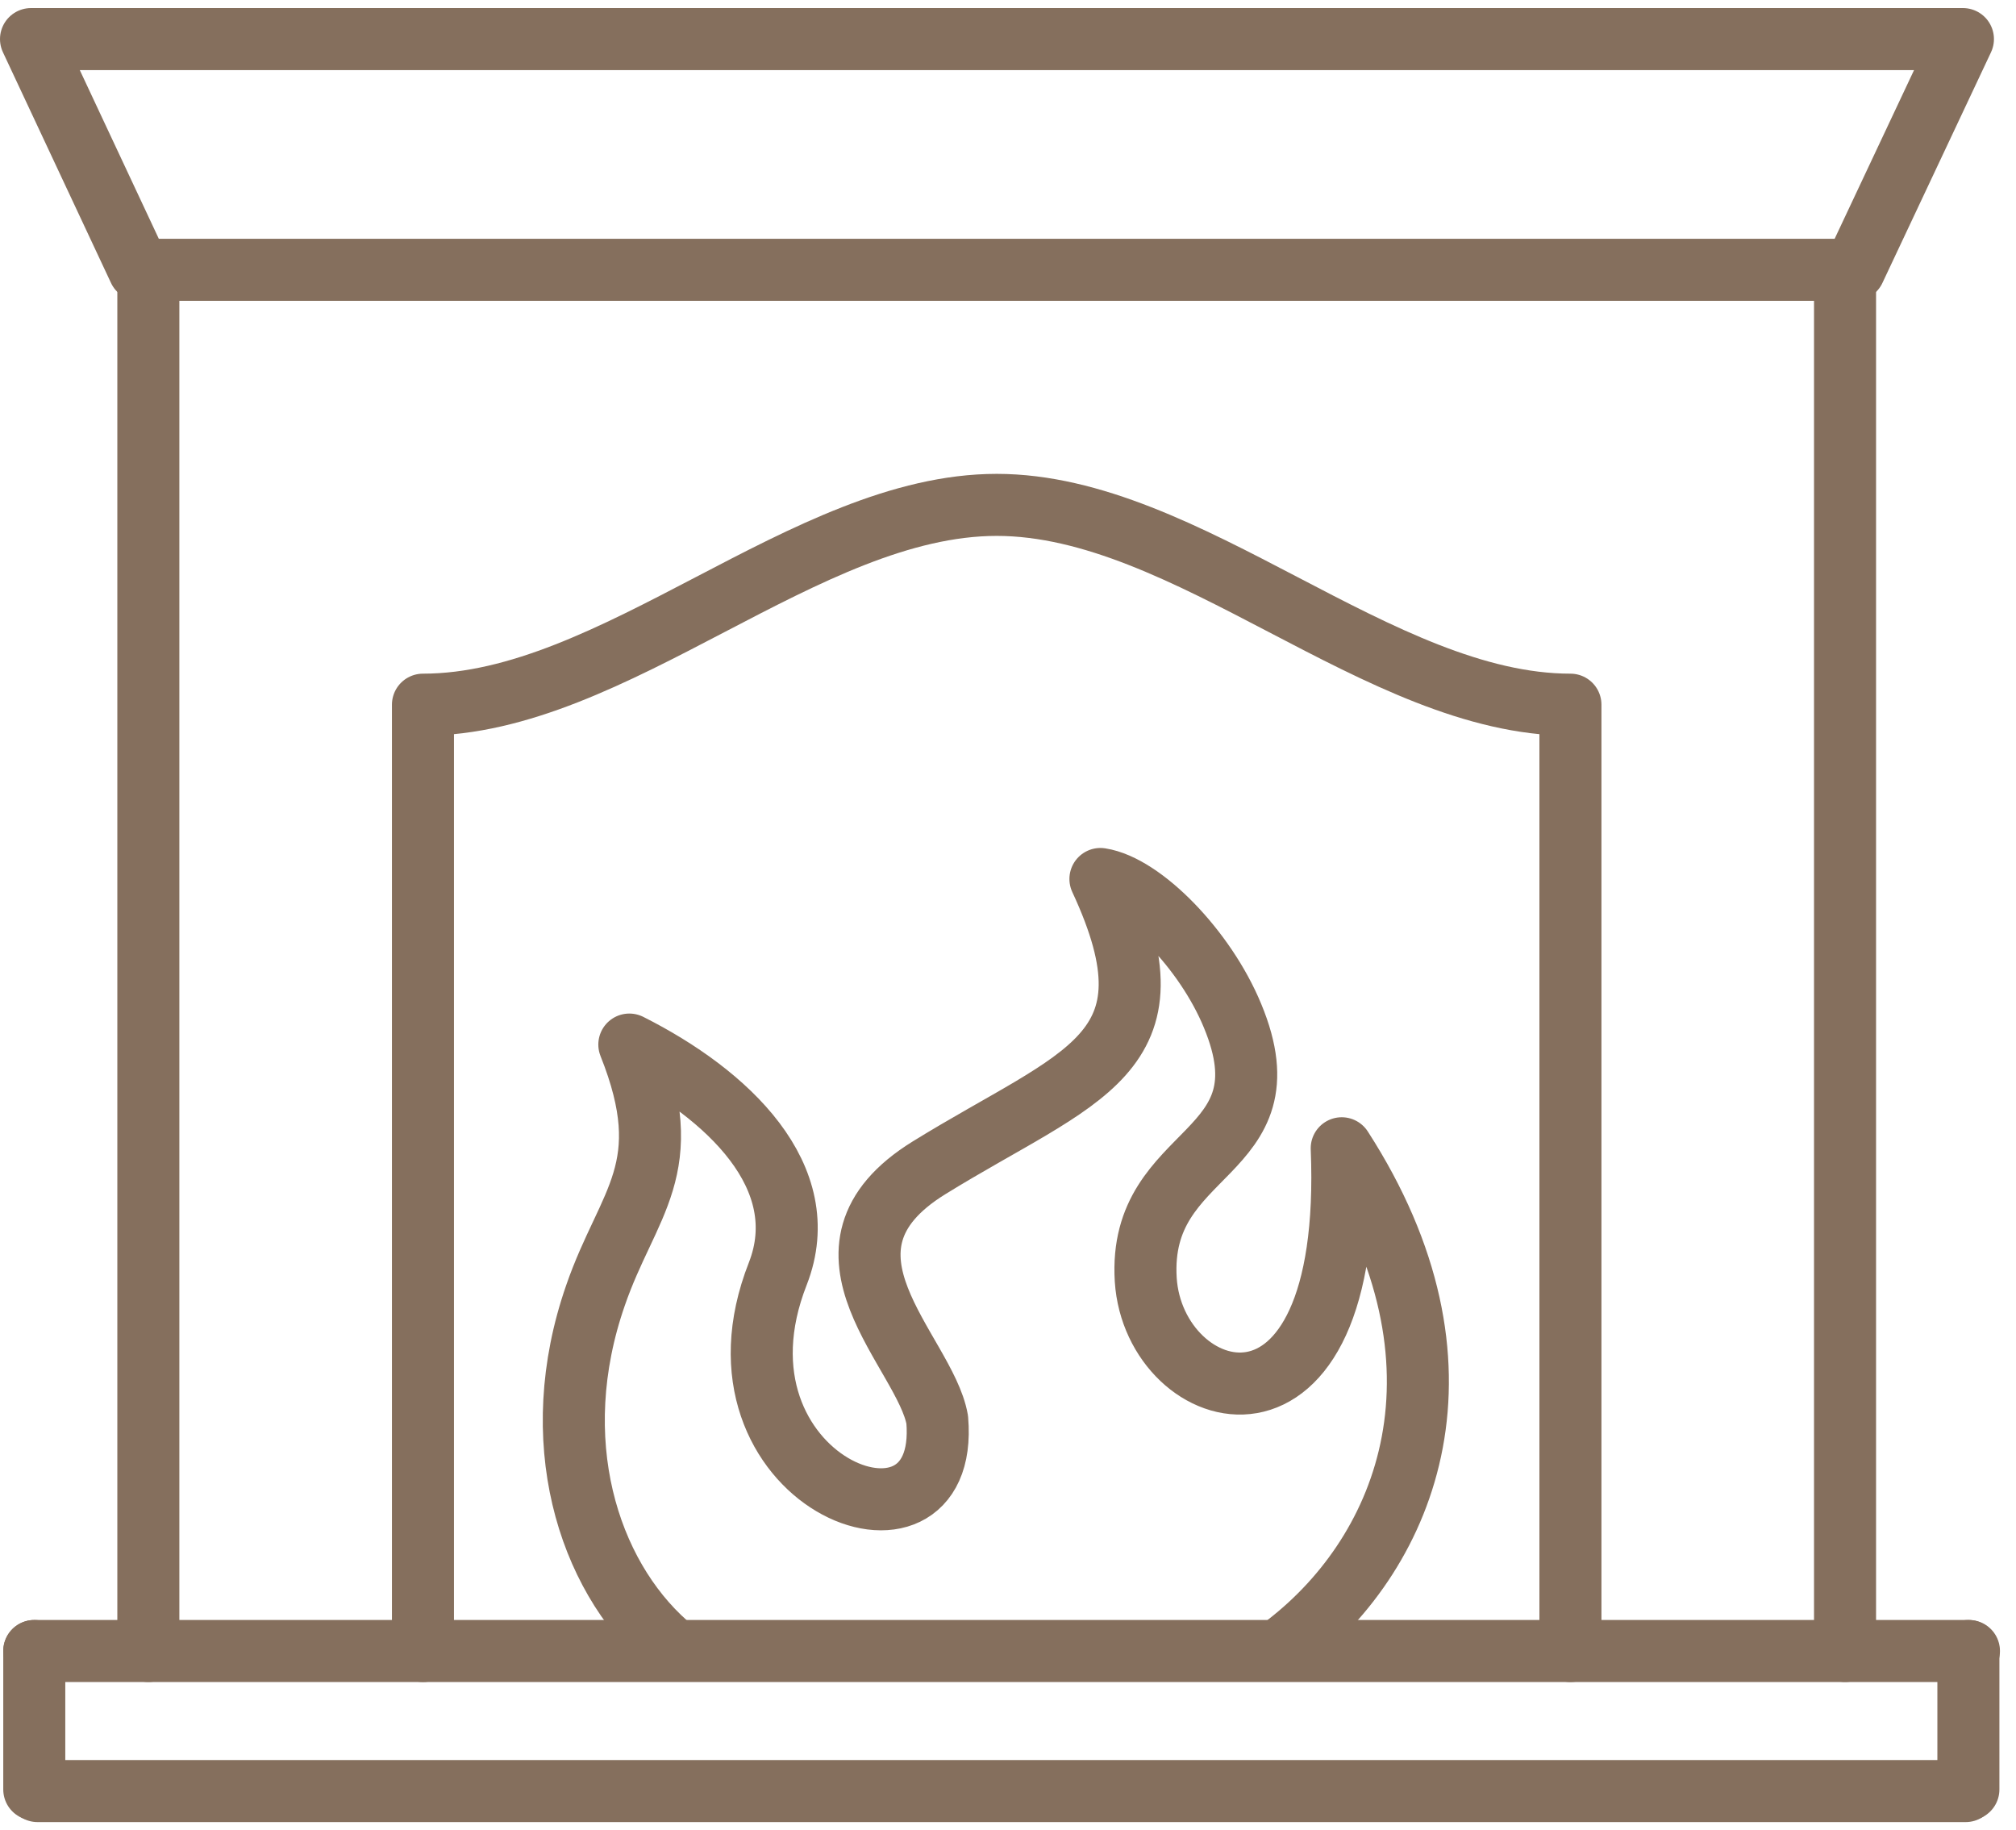
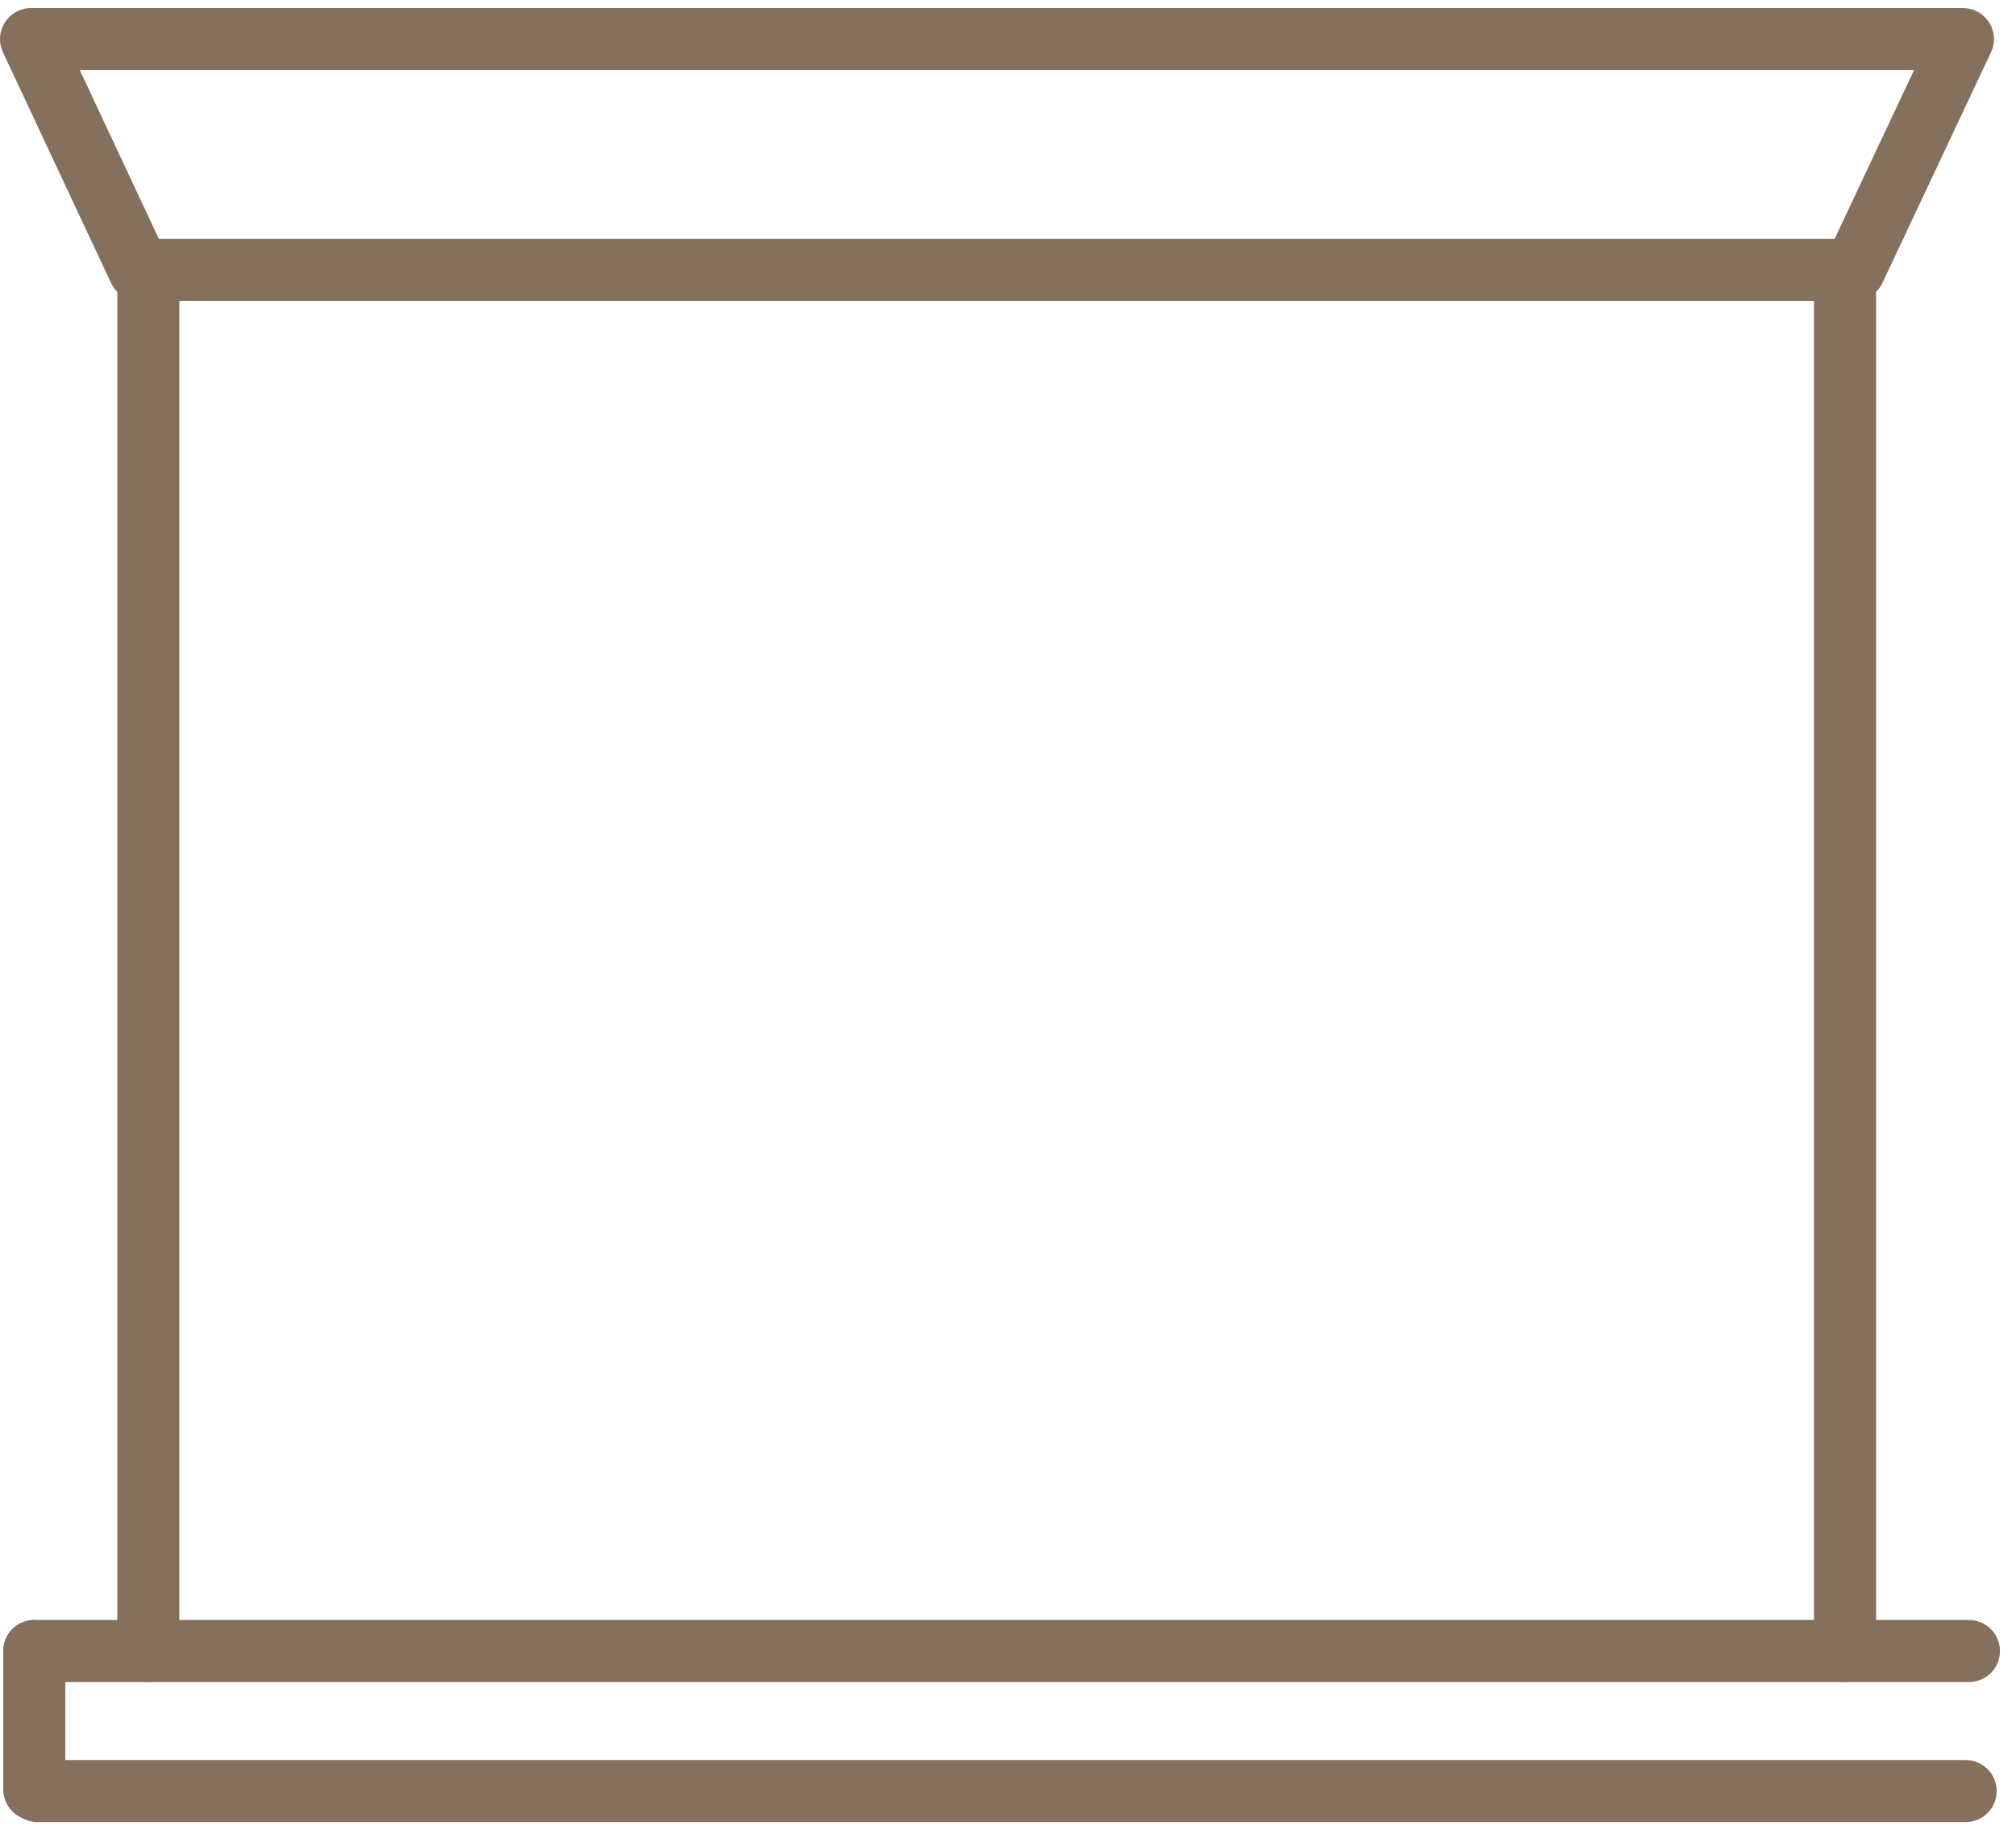
<svg xmlns="http://www.w3.org/2000/svg" width="65" height="59" viewBox="0 0 65 59" fill="none">
  <path d="M59.488 9.258V53.223" stroke="#856F5D" stroke-width="2" stroke-linecap="round" stroke-linejoin="round" />
-   <path d="M50.634 53.224V22.717C44.473 22.717 38.295 16.276 32.135 16.276C25.975 16.276 19.797 22.717 13.637 22.717V53.224" stroke="#856F5D" stroke-width="2" stroke-linecap="round" stroke-linejoin="round" />
  <path d="M4.783 53.223V9.258" stroke="#856F5D" stroke-width="2" stroke-linecap="round" stroke-linejoin="round" />
  <path d="M63.483 53.224H1.105" stroke="#856F5D" stroke-width="2" stroke-linecap="round" stroke-linejoin="round" />
  <path d="M31.89 1.26H63.289L59.787 8.698H4.485L1 1.26H31.89Z" stroke="#856F5D" stroke-width="2" stroke-linecap="round" stroke-linejoin="round" />
-   <path d="M21.5 53C18.948 50.742 17.58 46.416 19.2 41.76C20.238 38.75 21.892 37.682 20.291 33.674C23.459 35.267 26.293 37.945 25.078 41.06C22.456 47.728 30.658 50.949 30.218 45.768C29.831 43.563 25.677 40.29 29.954 37.647C34.829 34.637 38.138 34.042 35.48 28.336C36.836 28.546 38.86 30.611 39.74 32.746C41.658 37.367 36.677 36.929 36.941 41.253C37.205 45.383 43.682 47.378 43.26 37.017C47.766 44 45.407 49.972 41.5 53" stroke="#856F5D" stroke-width="2" stroke-linecap="round" stroke-linejoin="round" />
  <path d="M63.377 57.739H1.211" stroke="#856F5D" stroke-width="2" stroke-linecap="round" stroke-linejoin="round" />
  <path d="M1.105 57.687V53.224" stroke="#856F5D" stroke-width="2" stroke-linecap="round" stroke-linejoin="round" />
-   <path d="M63.465 57.687V53.224" stroke="#856F5D" stroke-width="2" stroke-linecap="round" stroke-linejoin="round" />
</svg>